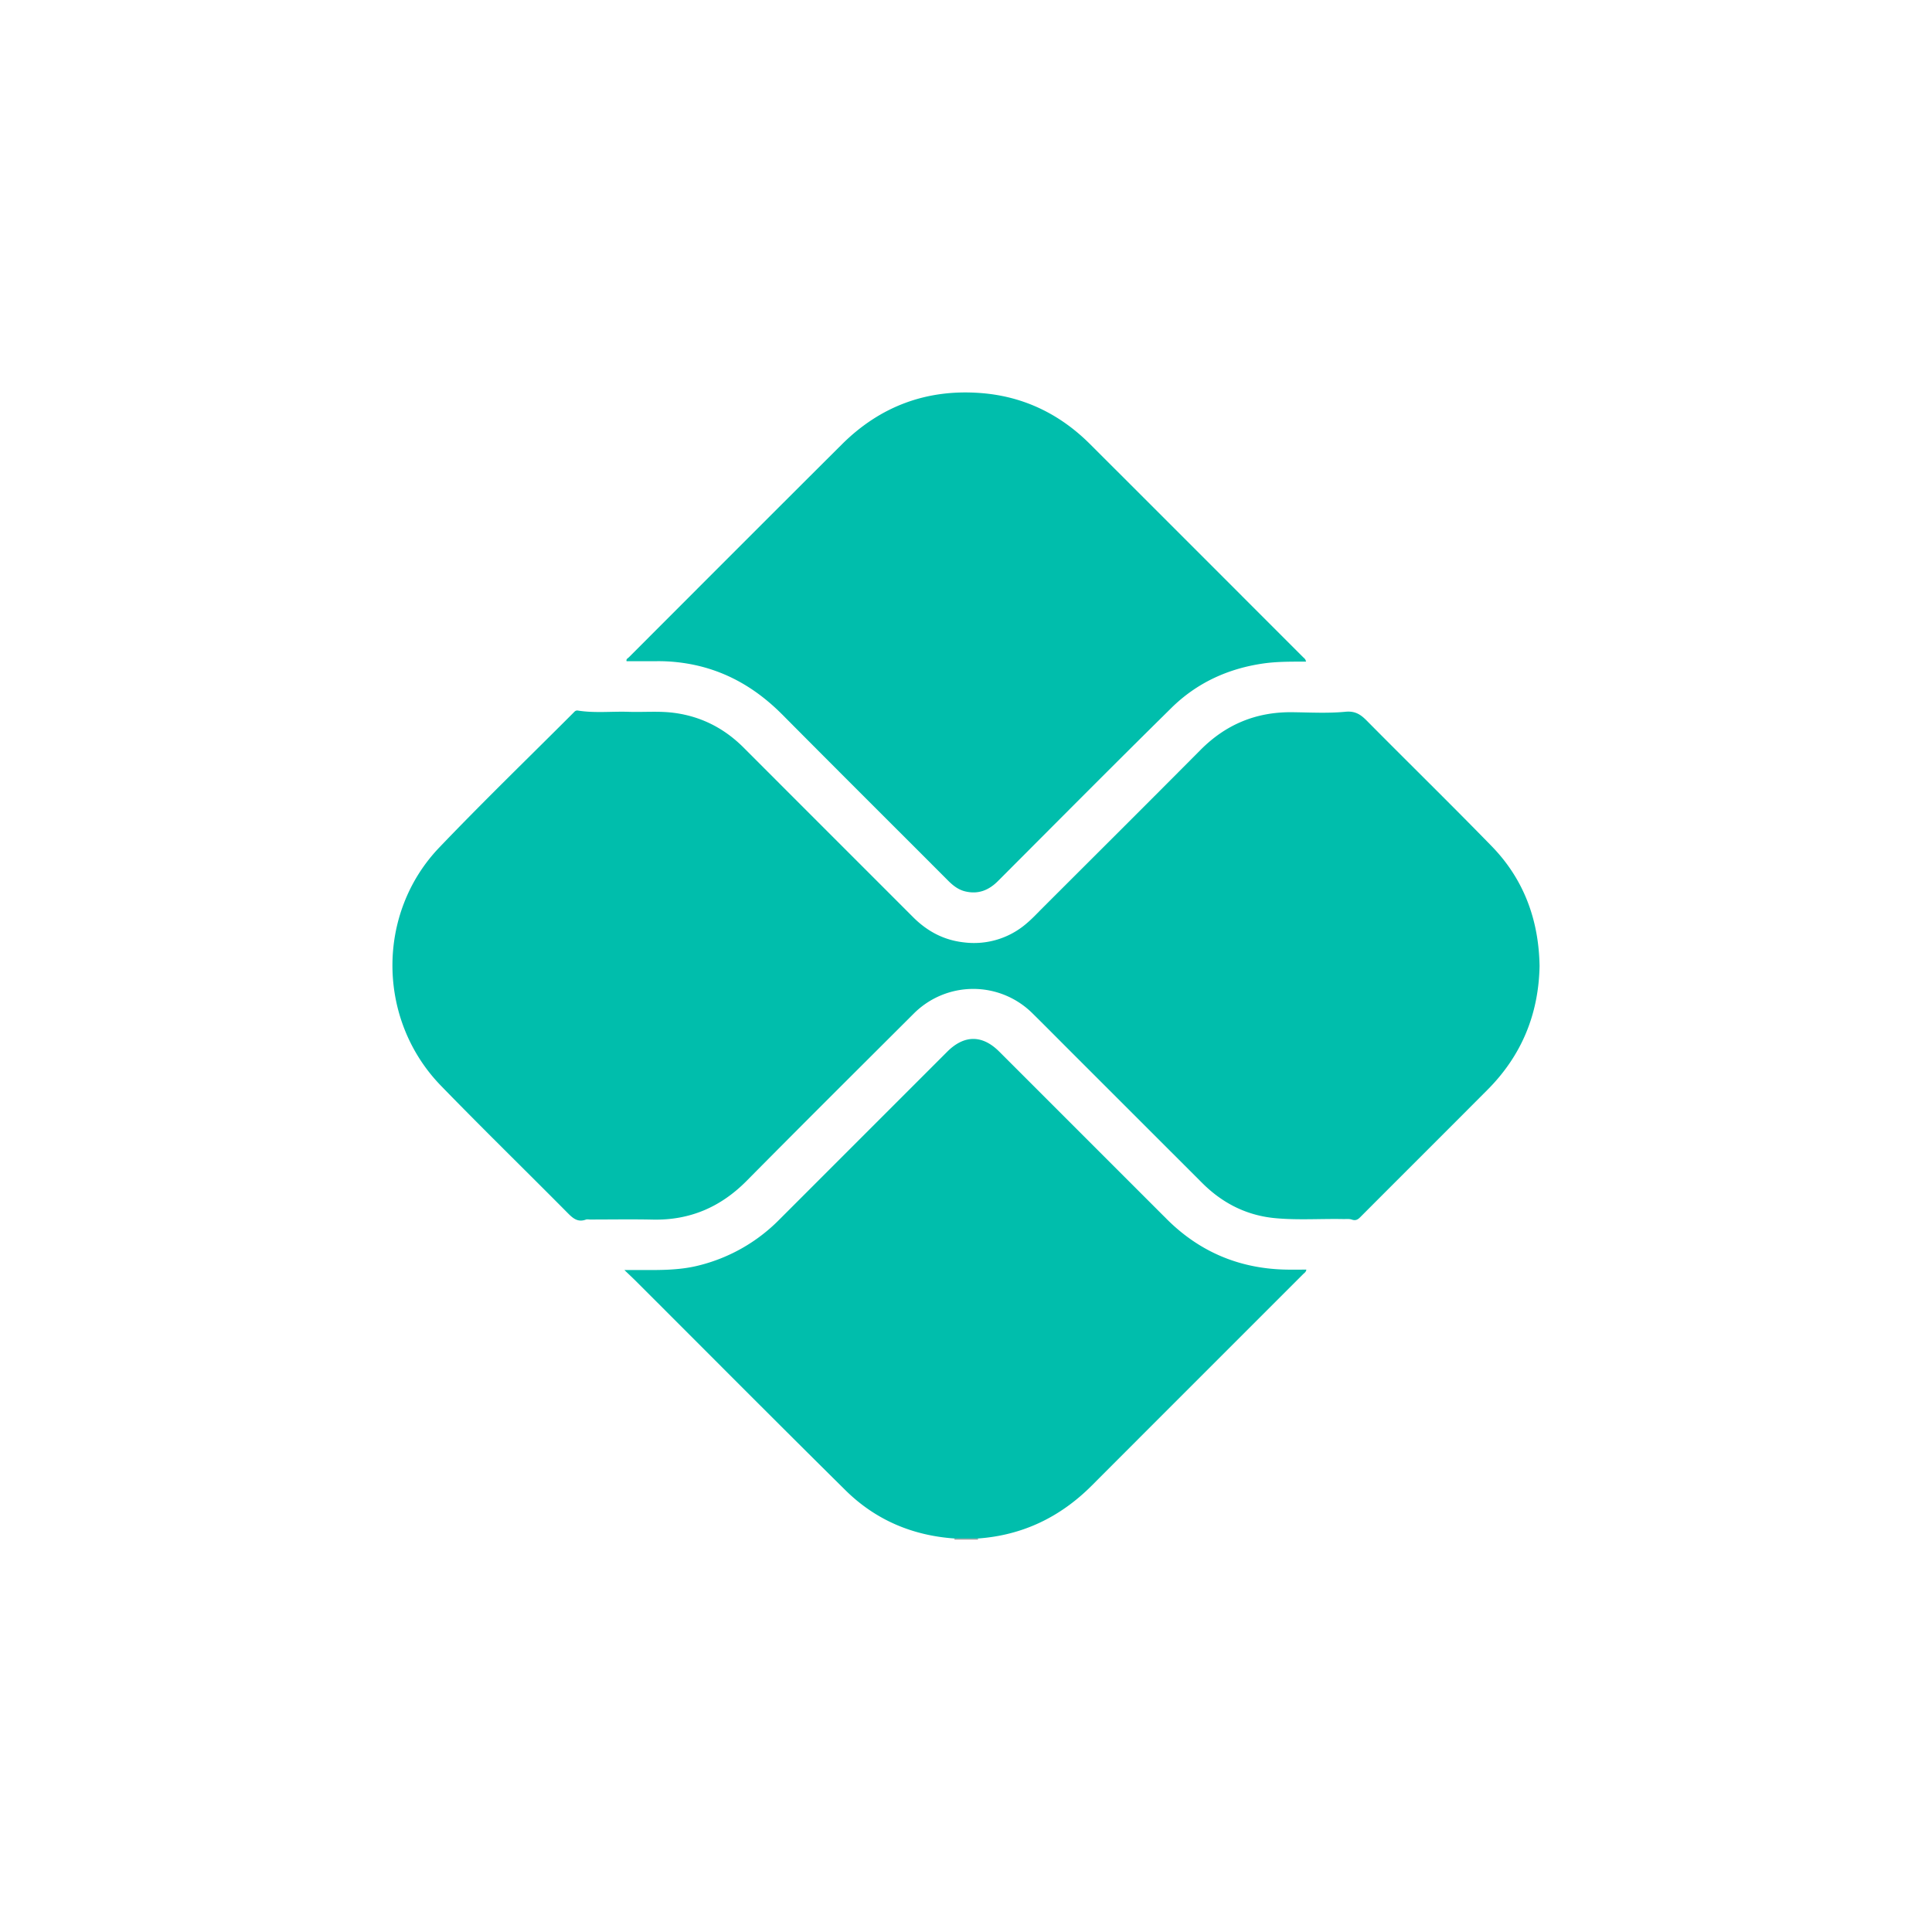
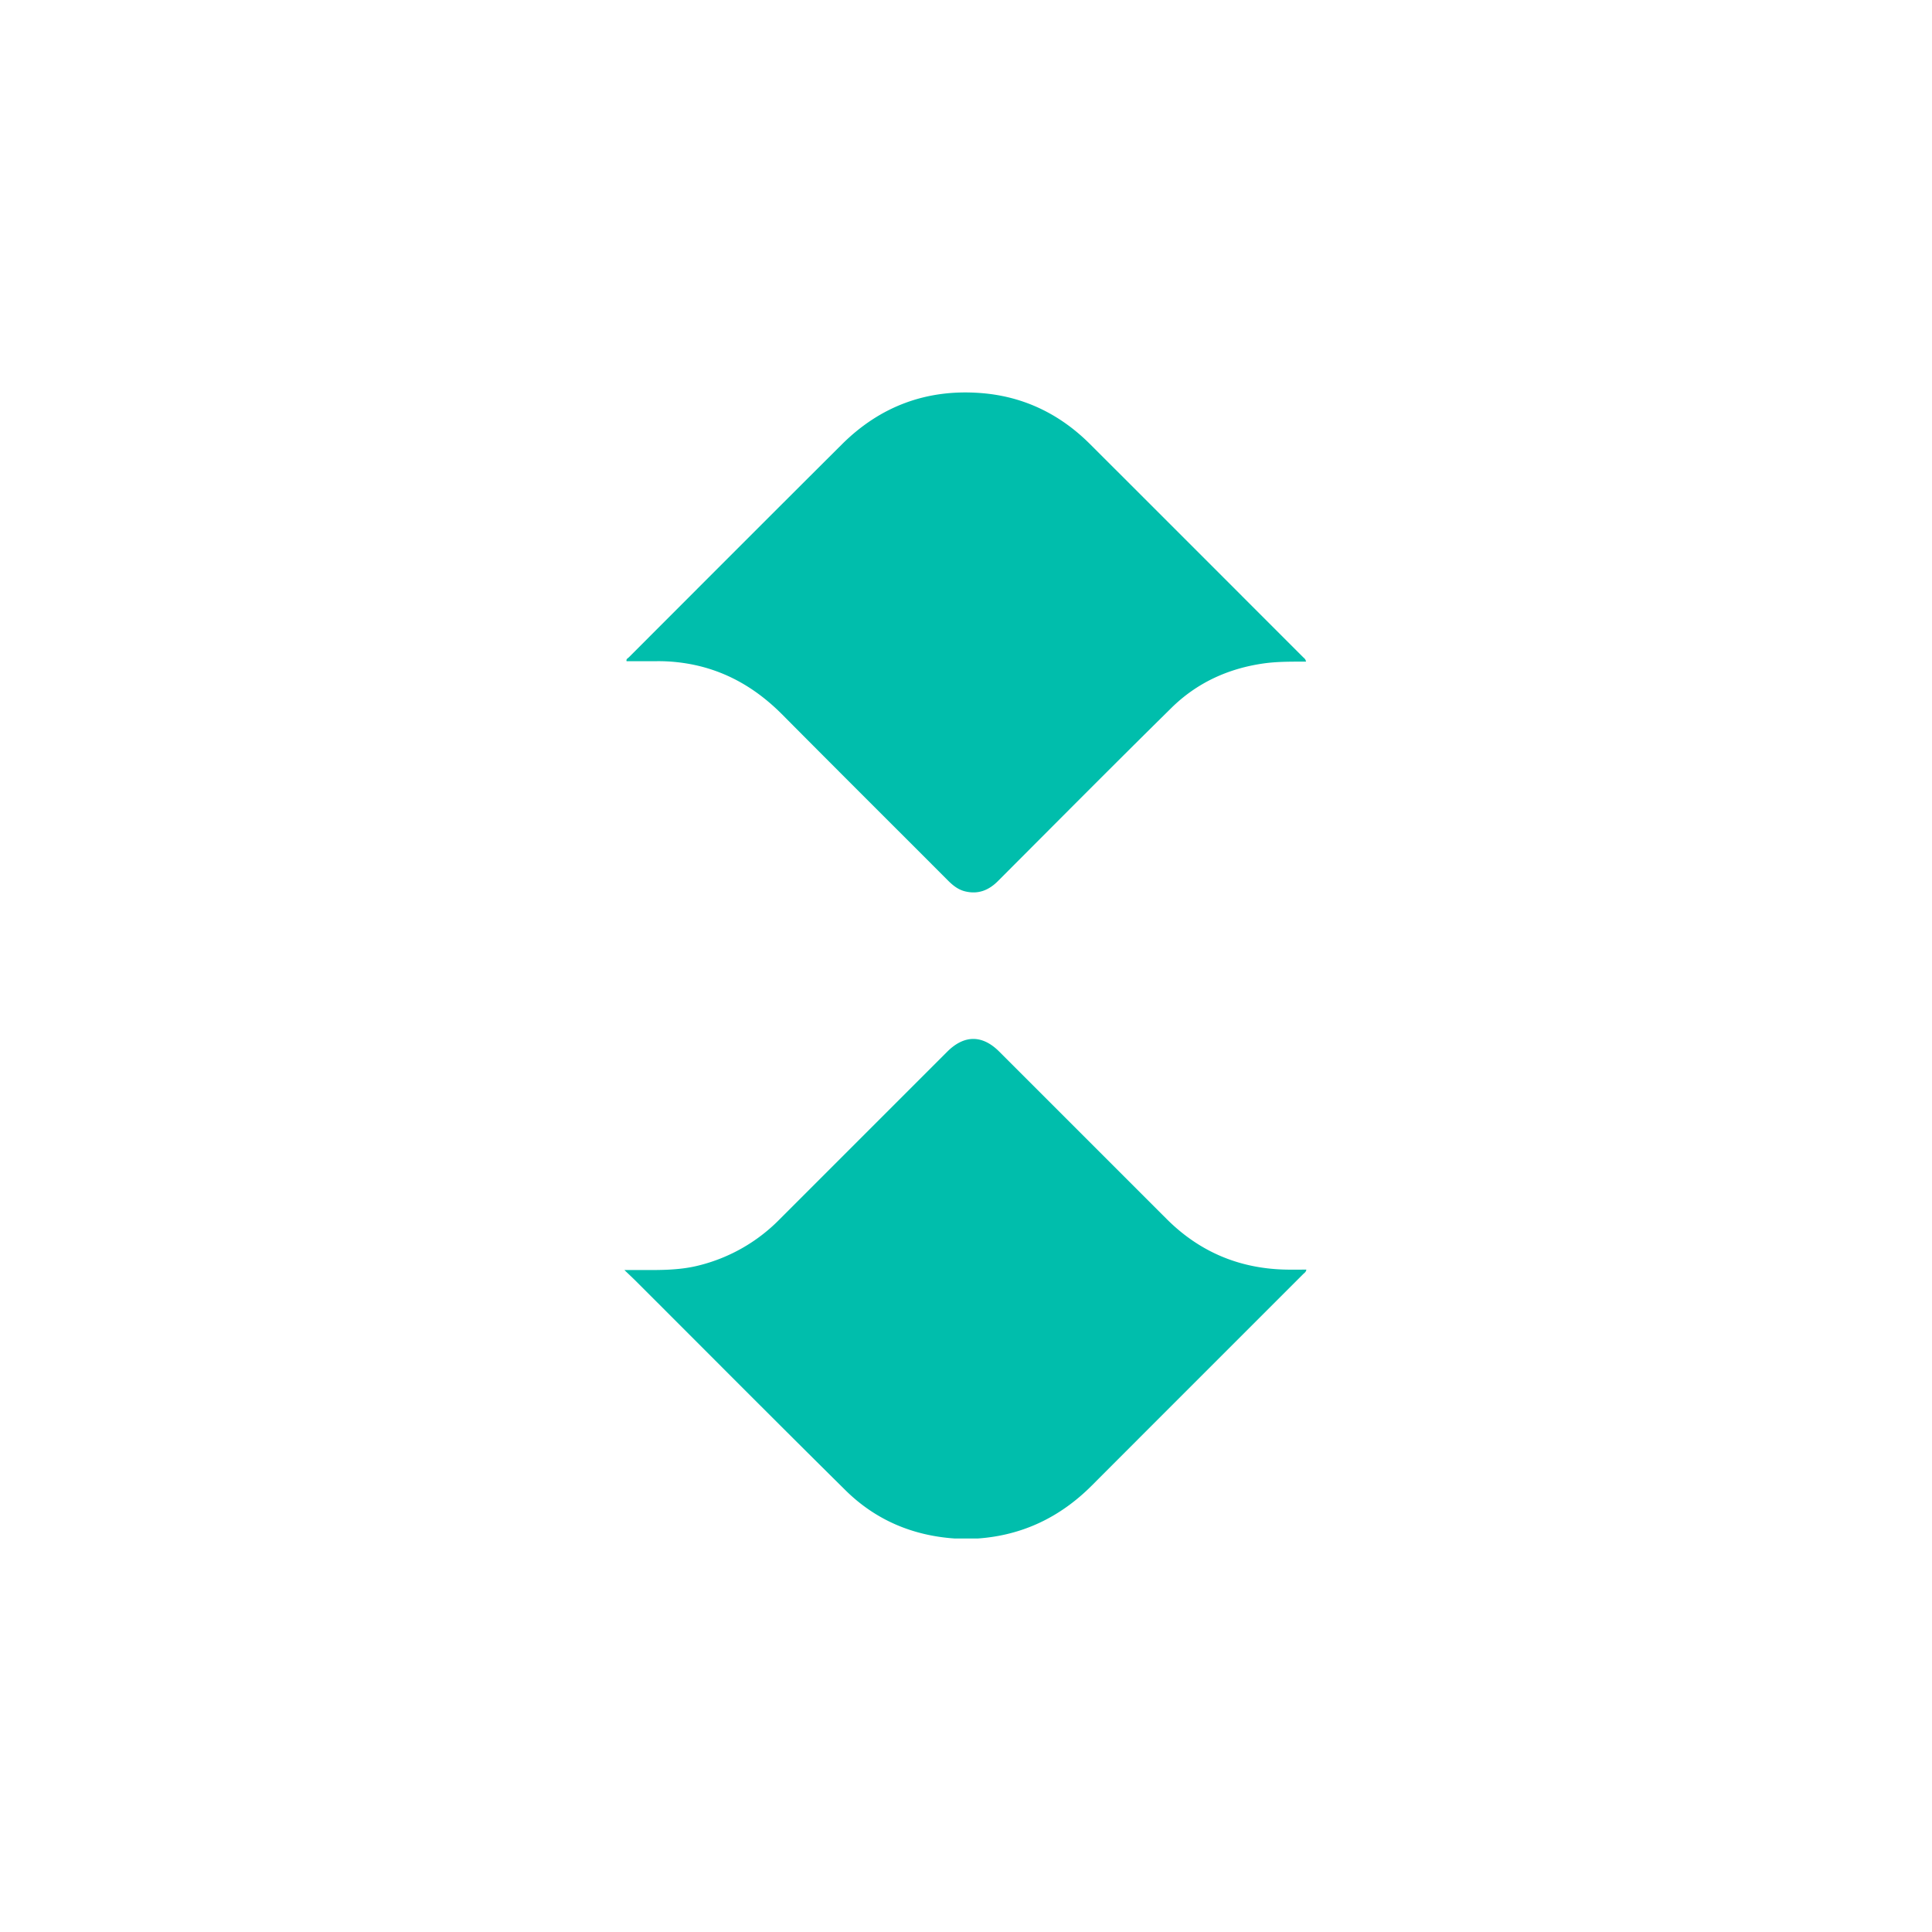
<svg xmlns="http://www.w3.org/2000/svg" width="64" height="64" fill="none">
-   <path d="m31.608 51 .02-.035h.758l.021.035h-.799z" fill="#929598" />
-   <path d="M51 32c-.03 1.596-.596 2.968-1.724 4.1-1.404 1.41-2.813 2.813-4.217 4.221-.084.085-.156.12-.277.08-.085-.03-.184-.017-.277-.018-.752-.015-1.505.04-2.254-.029-.951-.087-1.755-.495-2.427-1.167l-4.403-4.401c-.41-.41-.816-.821-1.228-1.227a2.784 2.784 0 0 0-3.916.01c-1.851 1.847-3.705 3.69-5.543 5.548-.863.871-1.882 1.31-3.11 1.284-.69-.015-1.383-.003-2.075-.003-.046 0-.098-.013-.139.002-.29.107-.454-.065-.638-.251-1.386-1.398-2.796-2.773-4.167-4.185-2.116-2.18-2.147-5.703-.05-7.893 1.448-1.514 2.954-2.972 4.435-4.454.04-.04.075-.09.15-.079.561.09 1.127.023 1.691.042.498.016.998-.031 1.495.034.902.118 1.667.511 2.309 1.153 1.87 1.873 3.744 3.744 5.615 5.617.467.467 1.017.76 1.678.833a2.661 2.661 0 0 0 2.091-.638c.183-.155.346-.331.515-.5 1.746-1.745 3.496-3.486 5.235-5.237.837-.843 1.838-1.259 3.024-1.249.592.006 1.188.042 1.775-.015.336-.032.514.098.72.307 1.371 1.385 2.765 2.748 4.124 4.144 1.07 1.098 1.563 2.447 1.588 3.972z" fill="#00BEAC" />
  <path d="M43.264 21.917c-.485.001-.957-.005-1.425.063-1.168.17-2.196.644-3.034 1.47-1.928 1.9-3.835 3.822-5.748 5.738-.306.306-.655.444-1.084.34-.227-.054-.403-.193-.565-.355-1.828-1.831-3.662-3.657-5.485-5.493-.786-.793-1.694-1.362-2.786-1.623a5.741 5.741 0 0 0-1.404-.154c-.325.003-.651 0-.977 0-.02-.074.043-.096.077-.13 2.35-2.352 4.7-4.707 7.056-7.053 1.27-1.265 2.813-1.836 4.597-1.7 1.412.107 2.621.691 3.623 1.692 2.354 2.35 4.704 4.703 7.055 7.055.036.035.085.063.1.15zM32.387 50.965h-.757c-1.4-.095-2.625-.613-3.622-1.598-2.313-2.287-4.605-4.594-6.906-6.892-.122-.122-.248-.24-.418-.404h.306c.717-.002 1.436.029 2.142-.147a5.659 5.659 0 0 0 2.687-1.526l5.559-5.559c.562-.562 1.163-.564 1.723-.003 1.85 1.848 3.697 3.697 5.546 5.545 1.102 1.101 2.435 1.654 3.99 1.677.21.003.42 0 .638 0-.013.085-.071.113-.11.153-2.333 2.334-4.667 4.665-6.998 7-1.046 1.047-2.296 1.65-3.78 1.754z" fill="#00BEAC" />
</svg>